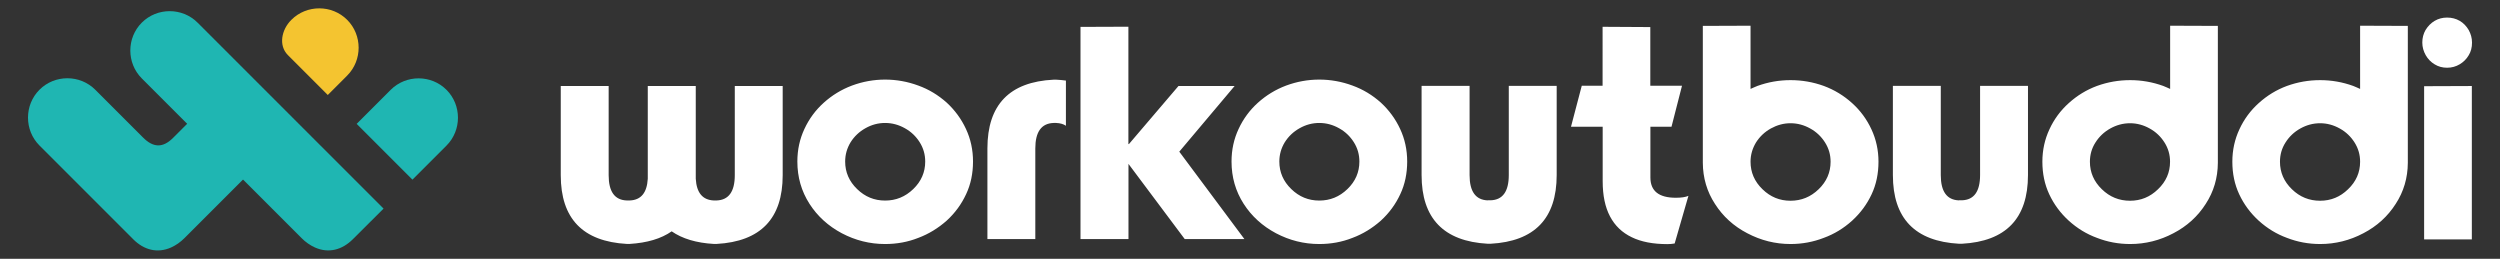
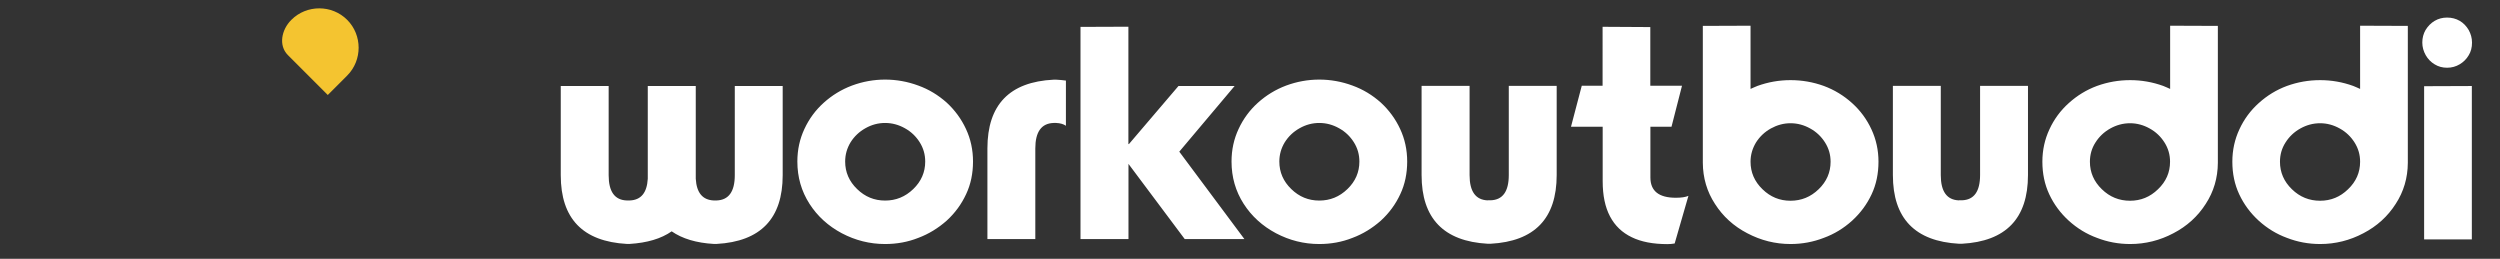
<svg xmlns="http://www.w3.org/2000/svg" version="1.1" id="Layer_1" x="0px" y="0px" viewBox="0 0 2761 285.8" style="enable-background:new 0 0 2761 285.8;" xml:space="preserve">
  <rect x="0" y="0" width="2761" height="285.8" fill="#333333" stroke="none" />
  <style type="text/css"> .st0{fill:#0F556E;} .st1{fill:#D6EDEA;} .st2{fill:#D5E9F1;} .st3{fill:#F2BA1A;} .st4{fill:#6D8994;} .st5{fill:#8BA8AF;} .st6{fill-rule:evenodd;clip-rule:evenodd;fill:#FFFFFF;} .st7{fill:#FFFFFF;} .st8{fill-rule:evenodd;clip-rule:evenodd;fill:#F4C430;} .st9{fill-rule:evenodd;clip-rule:evenodd;fill:#1FB6B2;} .st10{fill:#215A6E;} .st11{fill-rule:evenodd;clip-rule:evenodd;fill:#0F556E;} .st12{fill:#F4C430;} </style>
  <g>
    <g>
      <path class="st8" d="M317.9,60.8l44.1,44.1l21.4-21.4c16.9-16.9,16.9-44.7,0-61.6c-16.9-16.9-44.7-16.9-61.6,0 C310.8,32.8,307.4,50.2,317.9,60.8" />
-       <path class="st9" d="M393.9,136.8l61.6,61.6l37.6-37.6c16.9-16.9,16.9-44.7,0-61.6c-16.9-16.9-44.7-16.9-61.6,0L393.9,136.8z M423.6,230.4L218.2,25c-16.9-16.9-44.7-16.9-61.6,0c-16.9,16.9-16.9,44.7,0,61.6c15.2,15.2,30.4,30.4,45.5,45.5l4.6,4.6l-4.6,4.6 c-3.7,3.7-7.3,7.3-11,11c-11.3,11.3-21.9,10.9-33.2-0.5l-52.7-52.7c-16.9-16.9-44.7-16.9-61.6,0c-16.9,16.9-16.9,44.7,0,61.6 c34.5,34.5,69.1,69.1,103.6,103.6c11.7,11.7,26.5,15.8,41.8,9c5.5-2.5,10.4-6,14.7-10.3l64.7-64.7l64.7,64.7 c4.3,4.3,9.2,7.8,14.7,10.3c15.3,6.8,30.1,2.6,41.8-9L423.6,230.4z" />
    </g>
    <path class="st7" d="M2730.1,47.1c0,5.3-1.2,10-3.7,14c-2.4,4.1-5.7,7.4-9.9,9.9c-4.2,2.5-8.8,3.8-13.9,3.8 c-5.1,0-9.6-1.2-13.7-3.7c-4.2-2.5-7.5-5.9-9.9-10.1c-2.5-4.4-3.8-9.1-3.8-14c0-5.1,1.2-9.7,3.6-13.9c2.7-4.3,6-7.7,10.1-10.1 c4.1-2.4,8.6-3.6,13.7-3.6c5.1,0,9.7,1.2,13.9,3.6c4.1,2.4,7.4,5.8,9.9,10.1C2728.8,37.4,2730.1,42,2730.1,47.1 M2729.9,95v169.4 h-52.7V95.2L2729.9,95z M2659.2,179.8c-0.1,16.8-4.6,31.9-13.4,45.4c-8.8,13.8-20.7,24.6-35.7,32.4c-14.9,7.9-30.9,11.9-47.7,11.9 c-12.9,0-25.2-2.3-36.7-6.8c-11.5-4.2-21.8-10.5-31.2-19c-9.3-8.5-16.4-18.2-21.5-29.1c-5.1-10.9-7.6-22.9-7.6-36 c0-12.7,2.6-24.7,7.8-35.8c5.1-11.1,12.2-20.7,21.3-28.9c9.3-8.4,19.6-14.7,31.2-19c11.9-4.3,24.1-6.4,36.7-6.4 c12.4,0,24.6,2.1,36.5,6.4l3.8,1.6l3.8,1.7V28.4l52.7,0.2V179.8z M2606.5,178.6c0-7.7-2-14.7-6.1-21.2c-4.1-6.5-9.5-11.7-16.4-15.5 c-6.8-3.8-14-5.8-21.7-5.8c-7.7,0-15,2-21.8,5.8c-6.8,3.8-12.3,9-16.4,15.5c-4.1,6.4-6.1,13.5-6.1,21.2c0,11.8,4.4,21.9,13.2,30.4 c8.7,8.5,19.1,12.7,31.1,12.7c11.9,0,22.2-4.2,30.9-12.7C2602.1,200.5,2606.5,190.4,2606.5,178.6z M2449.4,179.8 c-0.1,16.8-4.6,31.9-13.4,45.4c-8.8,13.8-20.7,24.6-35.7,32.4c-14.9,7.9-30.9,11.9-47.7,11.9c-12.9,0-25.2-2.3-36.7-6.8 c-11.5-4.2-21.8-10.5-31.2-19c-9.3-8.5-16.4-18.2-21.5-29.1c-5.1-10.9-7.6-22.9-7.6-36c0-12.7,2.6-24.7,7.8-35.8 c5.1-11.1,12.2-20.7,21.3-28.9c9.3-8.4,19.6-14.7,31.2-19c11.9-4.3,24.1-6.4,36.7-6.4c12.4,0,24.6,2.1,36.5,6.4l3.8,1.6l3.8,1.7 V28.4l52.7,0.2V179.8z M2396.6,178.6c0-7.7-2-14.7-6.1-21.2c-4.1-6.5-9.5-11.7-16.4-15.5c-6.8-3.8-14-5.8-21.7-5.8 c-7.7,0-15,2-21.8,5.8c-6.8,3.8-12.3,9-16.4,15.5c-4.1,6.4-6.1,13.5-6.1,21.2c0,11.8,4.4,21.9,13.2,30.4 c8.7,8.5,19.1,12.7,31.1,12.7c11.9,0,22.2-4.2,30.9-12.7C2392.2,200.5,2396.6,190.4,2396.6,178.6z M2163.5,221.3 c-13.4-0.5-20.1-9.8-20.1-27.9V94.8h-52.9v98.5c0,47.9,24.4,73.2,73.1,75.9h3c48.7-2.6,73.1-27.9,73.1-75.9V94.8h-52.9v98.5 c0,18.2-6.7,27.5-20.1,27.9H2163.5z M1880.6,28.6l52.7-0.2v69.8l3.8-1.7l3.8-1.6c11.9-4.3,24.1-6.4,36.6-6.4 c12.5,0,24.8,2.1,36.7,6.4c11.6,4.3,22,10.6,31.3,19c9.1,8.2,16.2,17.9,21.3,28.9c5.2,11.1,7.8,23.1,7.8,35.8 c0,13.1-2.5,25.2-7.6,36c-5.1,10.9-12.2,20.6-21.5,29.1c-9.4,8.5-19.8,14.8-31.3,19c-11.6,4.5-23.8,6.8-36.7,6.8 c-16.9,0-32.8-4-47.8-11.9c-15-7.8-26.9-18.6-35.7-32.4c-8.8-13.5-13.3-28.7-13.4-45.4V28.6z M1933.3,178.6 c0,11.8,4.4,21.9,13.2,30.4c8.7,8.5,19,12.7,30.9,12.7c12,0,22.3-4.2,31.1-12.7c8.8-8.5,13.2-18.6,13.2-30.4c0-7.7-2-14.7-6.1-21.2 c-4.1-6.5-9.5-11.7-16.4-15.5c-6.8-3.8-14-5.8-21.8-5.8c-7.6,0-14.8,2-21.7,5.8c-6.8,3.8-12.3,9-16.4,15.5 C1935.4,163.9,1933.3,170.9,1933.3,178.6z M1769.9,140h-34.9l11.9-45.3h23V29.6l52.7,0.3v64.8h35L1846,140h-23.3v56 c0,15,9.4,22.4,28.1,22.4c6,0,10.7-0.7,13.9-2.1l-15.2,52.6c-2.7,0.5-5.4,0.7-8.1,0.7c-15.7,0-28.9-2.5-39.3-7.6 c-10.6-5.1-18.6-12.7-24-23c-5.4-10.2-8.1-23.1-8.1-38.9V140z M1643.1,221.3c-13.4-0.5-20.1-9.8-20.1-27.9V94.8H1570v98.5 c0,47.9,24.4,73.2,73.1,75.9h3c48.7-2.6,73.1-27.9,73.1-75.9V94.8h-52.9v98.5c0,18.2-6.7,27.5-20.1,27.9H1643.1z M1412.9,178.4 c0,11.8,4.4,21.9,13.2,30.4c8.7,8.5,19,12.7,30.9,12.7c12,0,22.3-4.2,31.1-12.7c8.8-8.5,13.2-18.6,13.2-30.4c0-7.7-2-14.8-6.1-21.3 c-4.1-6.5-9.5-11.7-16.4-15.5c-6.8-3.8-14-5.8-21.8-5.8c-7.6,0-14.8,1.9-21.7,5.8c-6.8,3.8-12.3,9-16.4,15.5 C1414.9,163.7,1412.9,170.8,1412.9,178.4z M1457,269.5c-16.9,0-32.8-4-47.8-11.9c-15-8-26.9-18.8-35.7-32.5 c-8.9-13.9-13.4-29.4-13.4-46.7c0-12.9,2.6-24.9,7.8-36c5.2-11.2,12.3-20.8,21.3-28.9c9.1-8.2,19.5-14.6,31.2-19 c11.9-4.4,24.1-6.6,36.6-6.6c12.5,0,24.8,2.2,36.7,6.6c11.6,4.2,22,10.5,31.3,18.8c9.1,8.4,16.2,18.1,21.3,29.1 c5.2,11.1,7.8,23.1,7.8,36c0,13.1-2.5,25.2-7.6,36c-5.1,11-12.2,20.8-21.5,29.3c-9.4,8.3-19.8,14.7-31.3,19 C1482.1,267.3,1469.9,269.5,1457,269.5z M1193.3,264.1V29.7l52.9-0.2v129.6h0.6l54.7-64.1h62l-61.1,72.5l71.9,96.5h-65.9l-62.1-83 v83H1193.3z M1177.3,89c-3.5-0.5-7.1-0.8-10.7-1h-3c-48.7,2.4-73.1,27.7-73.1,75.9v100.1h52.9V163.9c0-18.2,6.7-27.6,20.1-28.1h3 c4.4,0.2,8,1.2,10.7,3.1V89z M933.4,178.4c0,11.8,4.4,21.9,13.2,30.4c8.7,8.5,19,12.7,30.9,12.7c12,0,22.3-4.2,31.1-12.7 c8.8-8.5,13.2-18.6,13.2-30.4c0-7.7-2-14.8-6.1-21.3c-4.1-6.5-9.5-11.7-16.4-15.5c-6.8-3.8-14-5.8-21.8-5.8 c-7.6,0-14.8,1.9-21.7,5.8c-6.8,3.8-12.3,9-16.4,15.5C935.4,163.7,933.4,170.8,933.4,178.4z M977.5,269.5c-16.9,0-32.8-4-47.8-11.9 c-15-8-26.9-18.8-35.7-32.5c-8.9-13.9-13.4-29.4-13.4-46.7c0-12.9,2.6-24.9,7.8-36c5.2-11.2,12.3-20.8,21.3-28.9 c9.1-8.2,19.5-14.6,31.2-19c11.9-4.4,24.1-6.6,36.6-6.6c12.5,0,24.8,2.2,36.7,6.6c11.6,4.2,22,10.5,31.3,18.8 c9.1,8.4,16.2,18.1,21.3,29.1c5.2,11.1,7.8,23.1,7.8,36c0,13.1-2.5,25.2-7.6,36c-5.1,11-12.2,20.8-21.5,29.3 c-9.4,8.3-19.8,14.7-31.3,19C1002.6,267.3,990.4,269.5,977.5,269.5z M715.4,197.4V95h53v102.4c0.9,15.6,7.6,23.5,20,24h3 c13.4-0.5,20.1-9.8,20.1-27.9V95h52.9v98.5c0,47.9-24.3,73.2-73,75.9h-3c-19.4-1.1-34.9-5.8-46.6-13.9 c-11.6,8.1-27.1,12.7-46.5,13.9h-2.9c-48.7-2.7-73.1-27.9-73.1-75.9V95h52.9v98.5c0,18.2,6.7,27.5,20.2,27.9h2.9 C707.9,221,714.5,213,715.4,197.4z" />
  </g>
</svg>